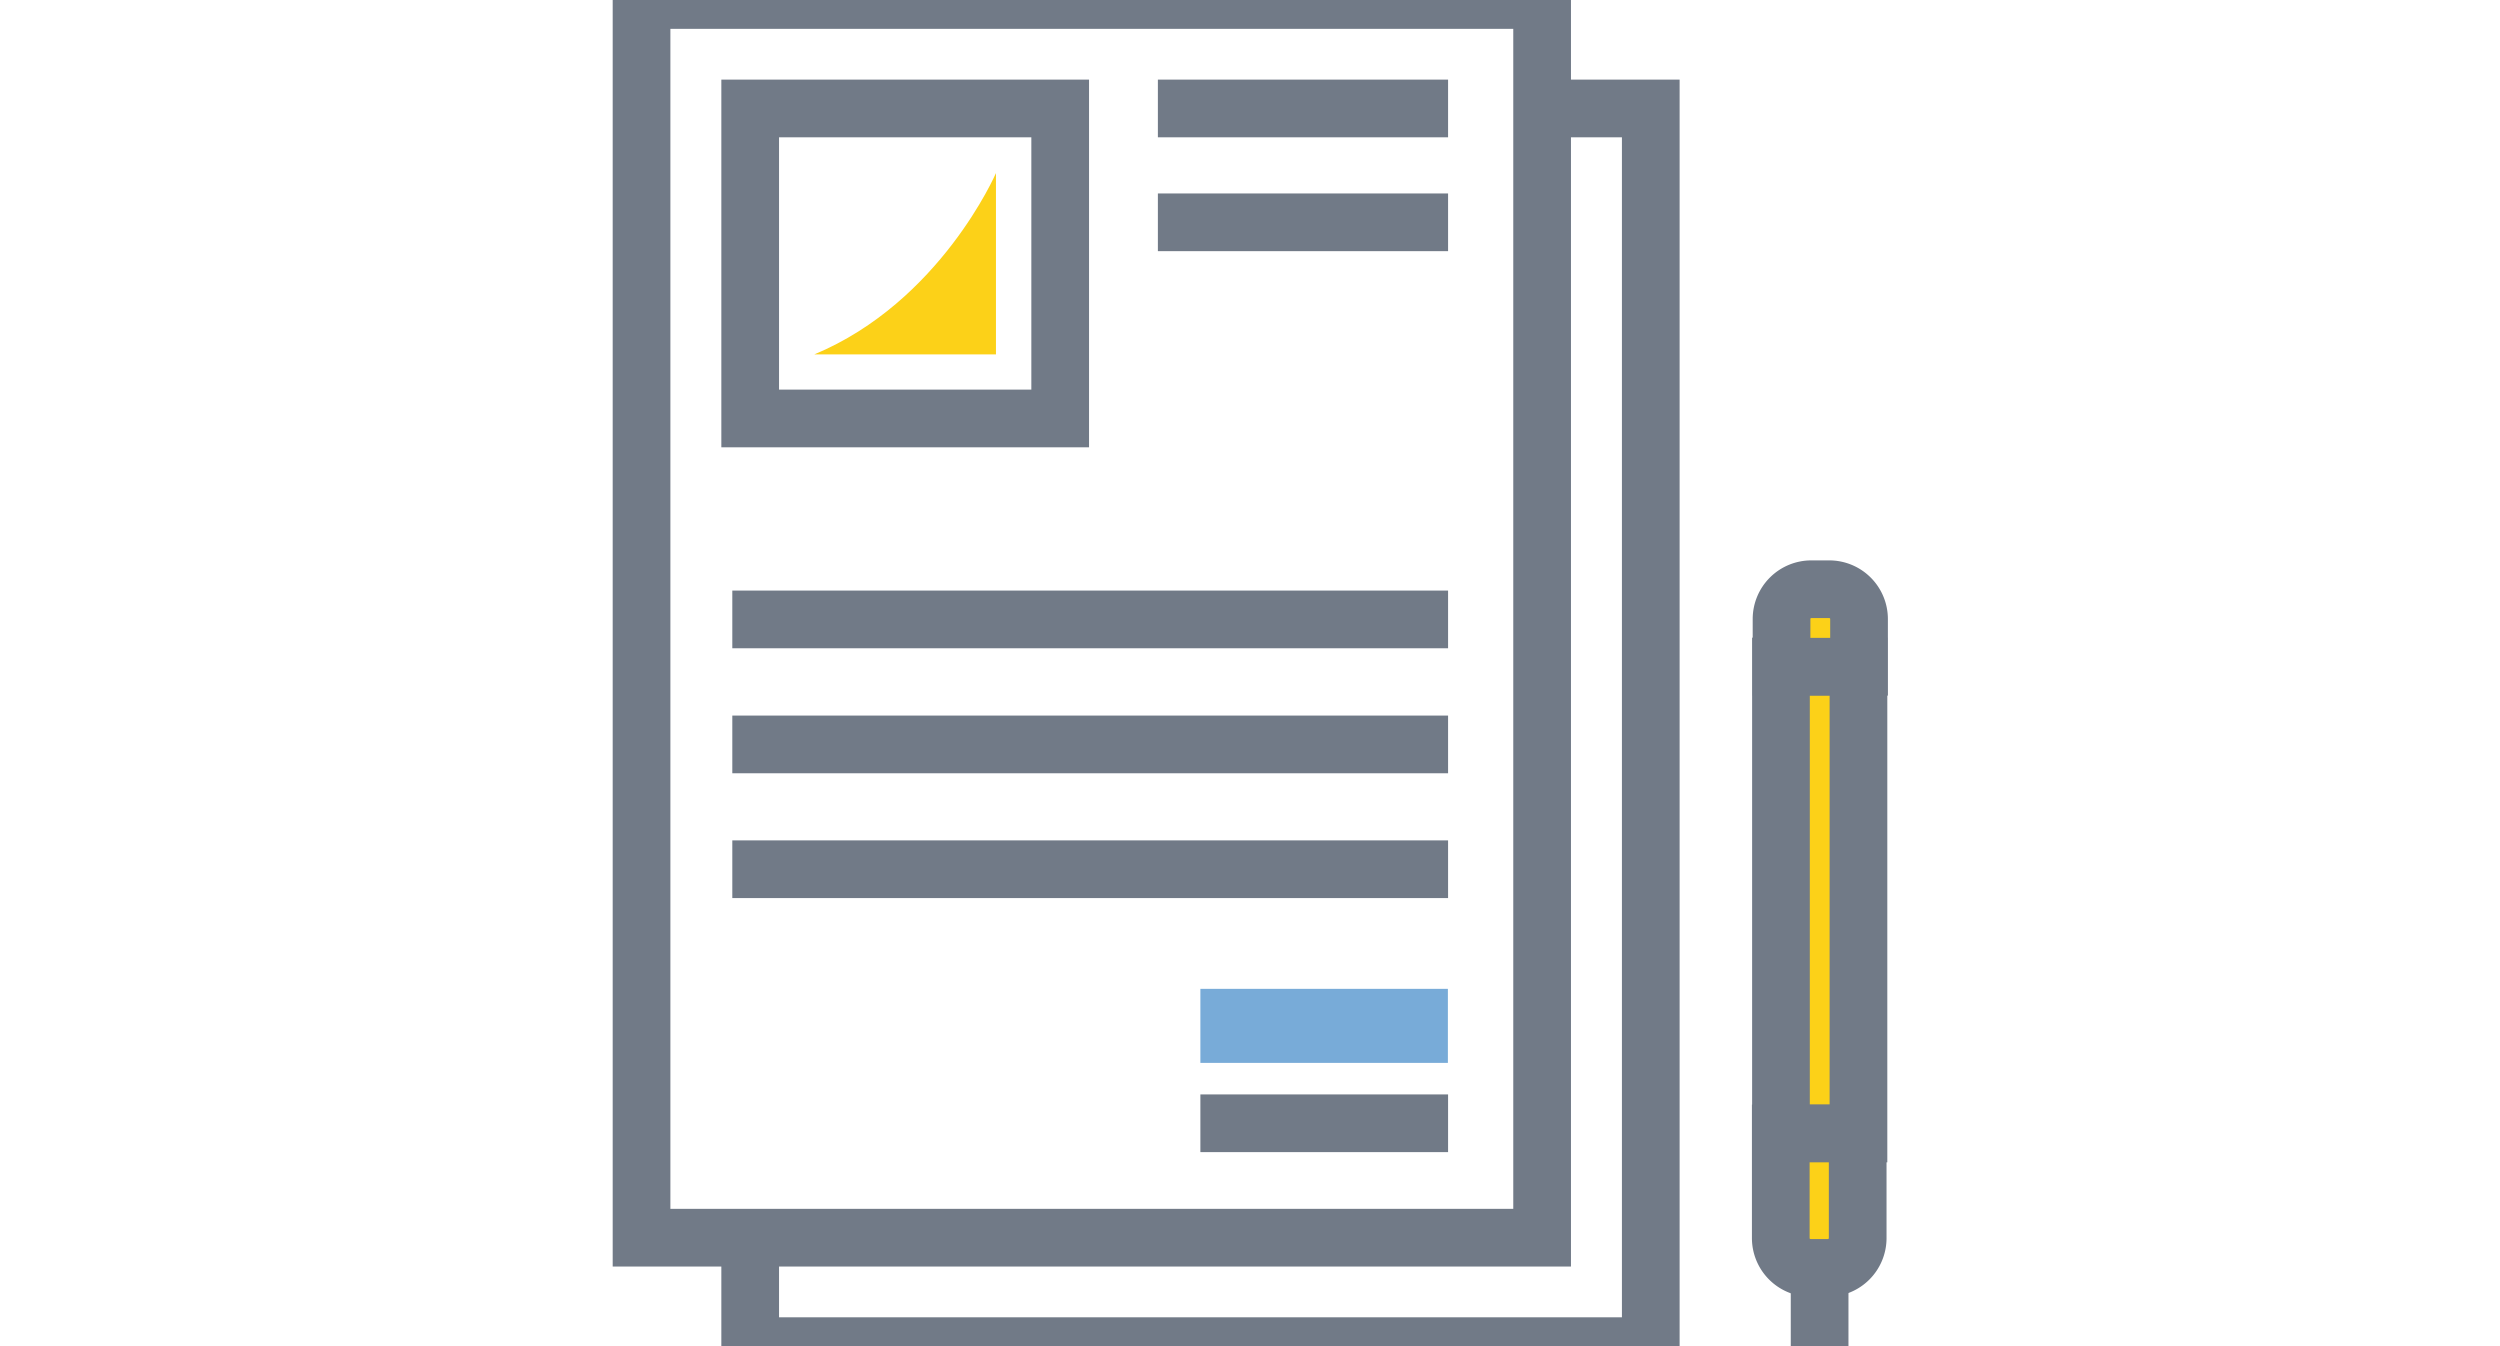
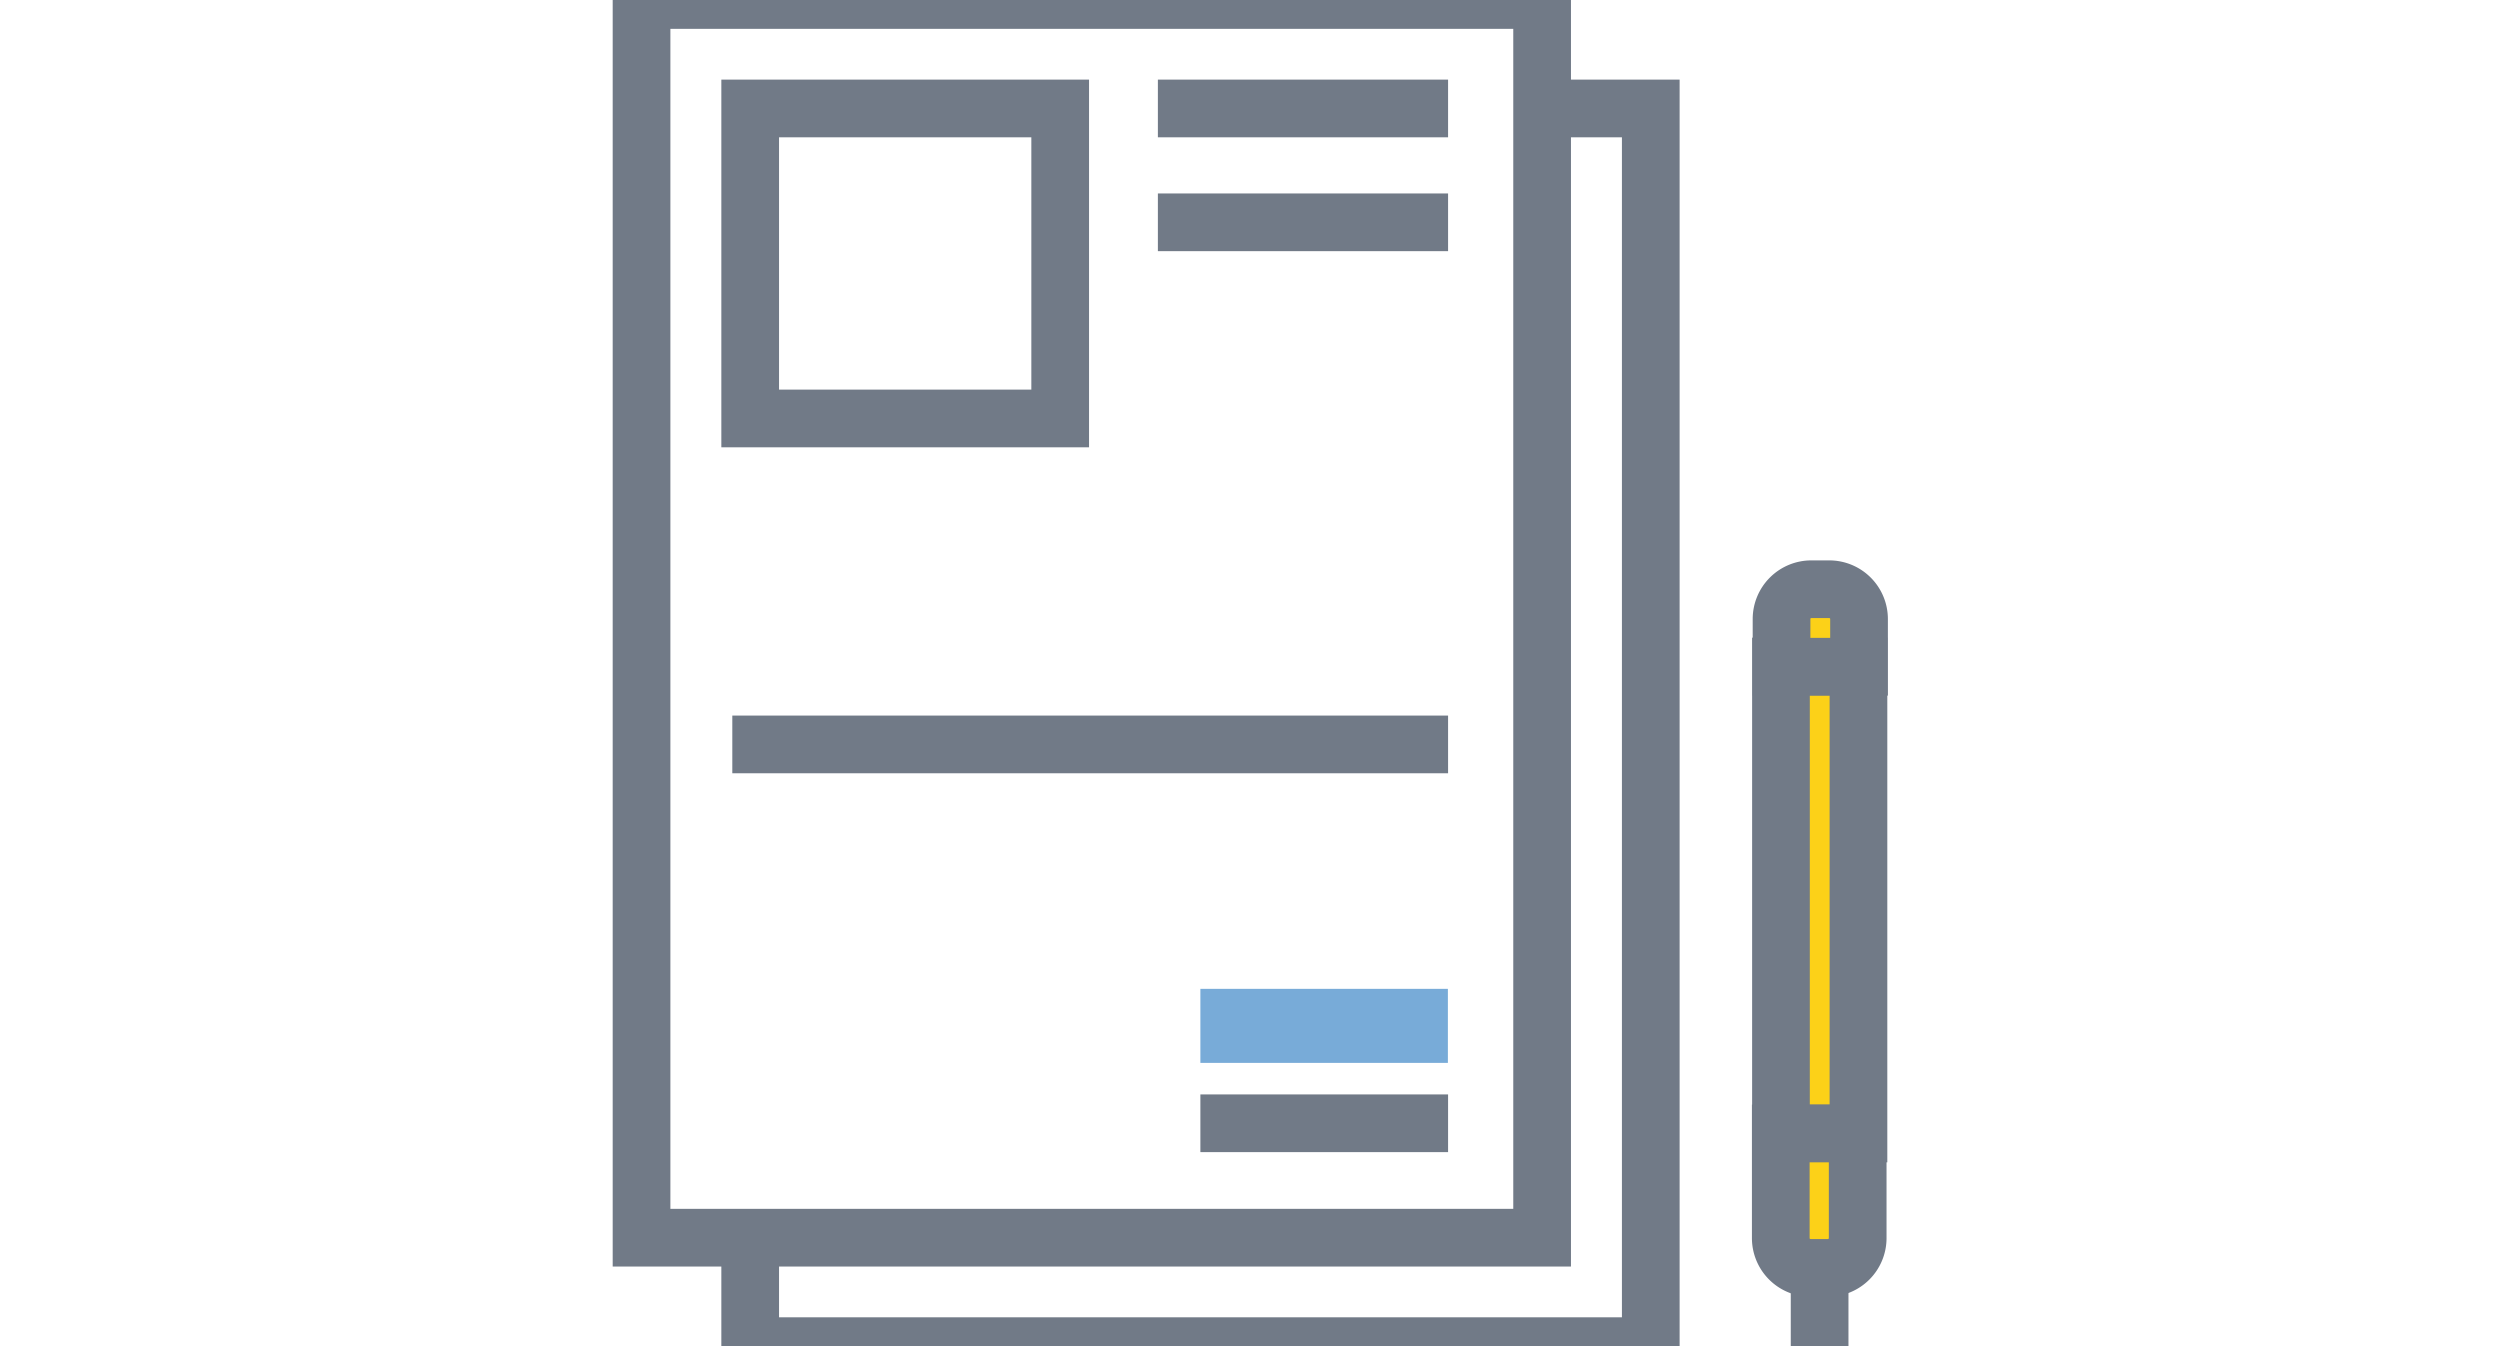
<svg xmlns="http://www.w3.org/2000/svg" width="130" height="70" viewBox="0 0 130 70">
  <title>icoKatalog</title>
  <g>
    <g>
      <rect x="33.36" width="46.83" height="64.36" style="fill: none;stroke: #717a87;stroke-miterlimit: 10;stroke-width: 3px" />
      <polyline points="80.19 5.64 85.84 5.64 85.84 70 39.01 70 39.01 64.36" style="fill: none;stroke: #717a87;stroke-miterlimit: 10;stroke-width: 3px" />
      <rect x="39.01" y="5.64" width="16.12" height="16.12" style="fill: none;stroke: #717a87;stroke-miterlimit: 10;stroke-width: 3px" />
-       <line x1="38.08" y1="32.21" x2="75.3" y2="32.21" style="fill: none;stroke: #717a87;stroke-miterlimit: 10;stroke-width: 3px" />
      <line x1="38.08" y1="38.71" x2="75.3" y2="38.71" style="fill: none;stroke: #717a87;stroke-miterlimit: 10;stroke-width: 3px" />
      <line x1="60.21" y1="5.64" x2="75.3" y2="5.64" style="fill: none;stroke: #717a87;stroke-miterlimit: 10;stroke-width: 3px" />
      <line x1="60.21" y1="11.56" x2="75.3" y2="11.56" style="fill: none;stroke: #717a87;stroke-miterlimit: 10;stroke-width: 3px" />
-       <line x1="38.08" y1="45.2" x2="75.3" y2="45.2" style="fill: none;stroke: #717a87;stroke-miterlimit: 10;stroke-width: 3px" />
      <line x1="75.3" y1="58.41" x2="62.42" y2="58.41" style="fill: none;stroke: #717a87;stroke-miterlimit: 10;stroke-width: 3px" />
      <rect x="62.42" y="51.42" width="12.87" height="3.85" style="fill: #78abd8" />
-       <path d="M42.34,18.43h9.45V9S48.9,15.7,42.34,18.43Z" style="fill: #fcd118" />
    </g>
    <g>
      <rect x="92.6" y="34.67" width="4.03" height="24.28" transform="translate(189.24 93.61) rotate(180)" style="fill: #fcd118;stroke: #717a87;stroke-miterlimit: 10;stroke-width: 3px" />
      <path d="M94.16,58.95h.93a1.55,1.55,0,0,1,1.55,1.55v5.44a0,0,0,0,1,0,0h-4a0,0,0,0,1,0,0V60.5A1.55,1.55,0,0,1,94.16,58.95Z" transform="translate(189.24 124.88) rotate(180)" style="fill: #fcd118;stroke: #717a87;stroke-miterlimit: 10;stroke-width: 3px" />
      <line x1="94.62" y1="65.94" x2="94.62" y2="70" style="fill: #fcd118;stroke: #717a87;stroke-miterlimit: 10;stroke-width: 3px" />
      <path d="M92.6,30.63h4a0,0,0,0,1,0,0v2.48a1.55,1.55,0,0,1-1.55,1.55h-.93a1.55,1.55,0,0,1-1.55-1.55V30.63A0,0,0,0,1,92.6,30.63Z" transform="translate(189.24 65.3) rotate(180)" style="fill: #fcd118;stroke: #717a87;stroke-miterlimit: 10;stroke-width: 3px" />
    </g>
  </g>
</svg>